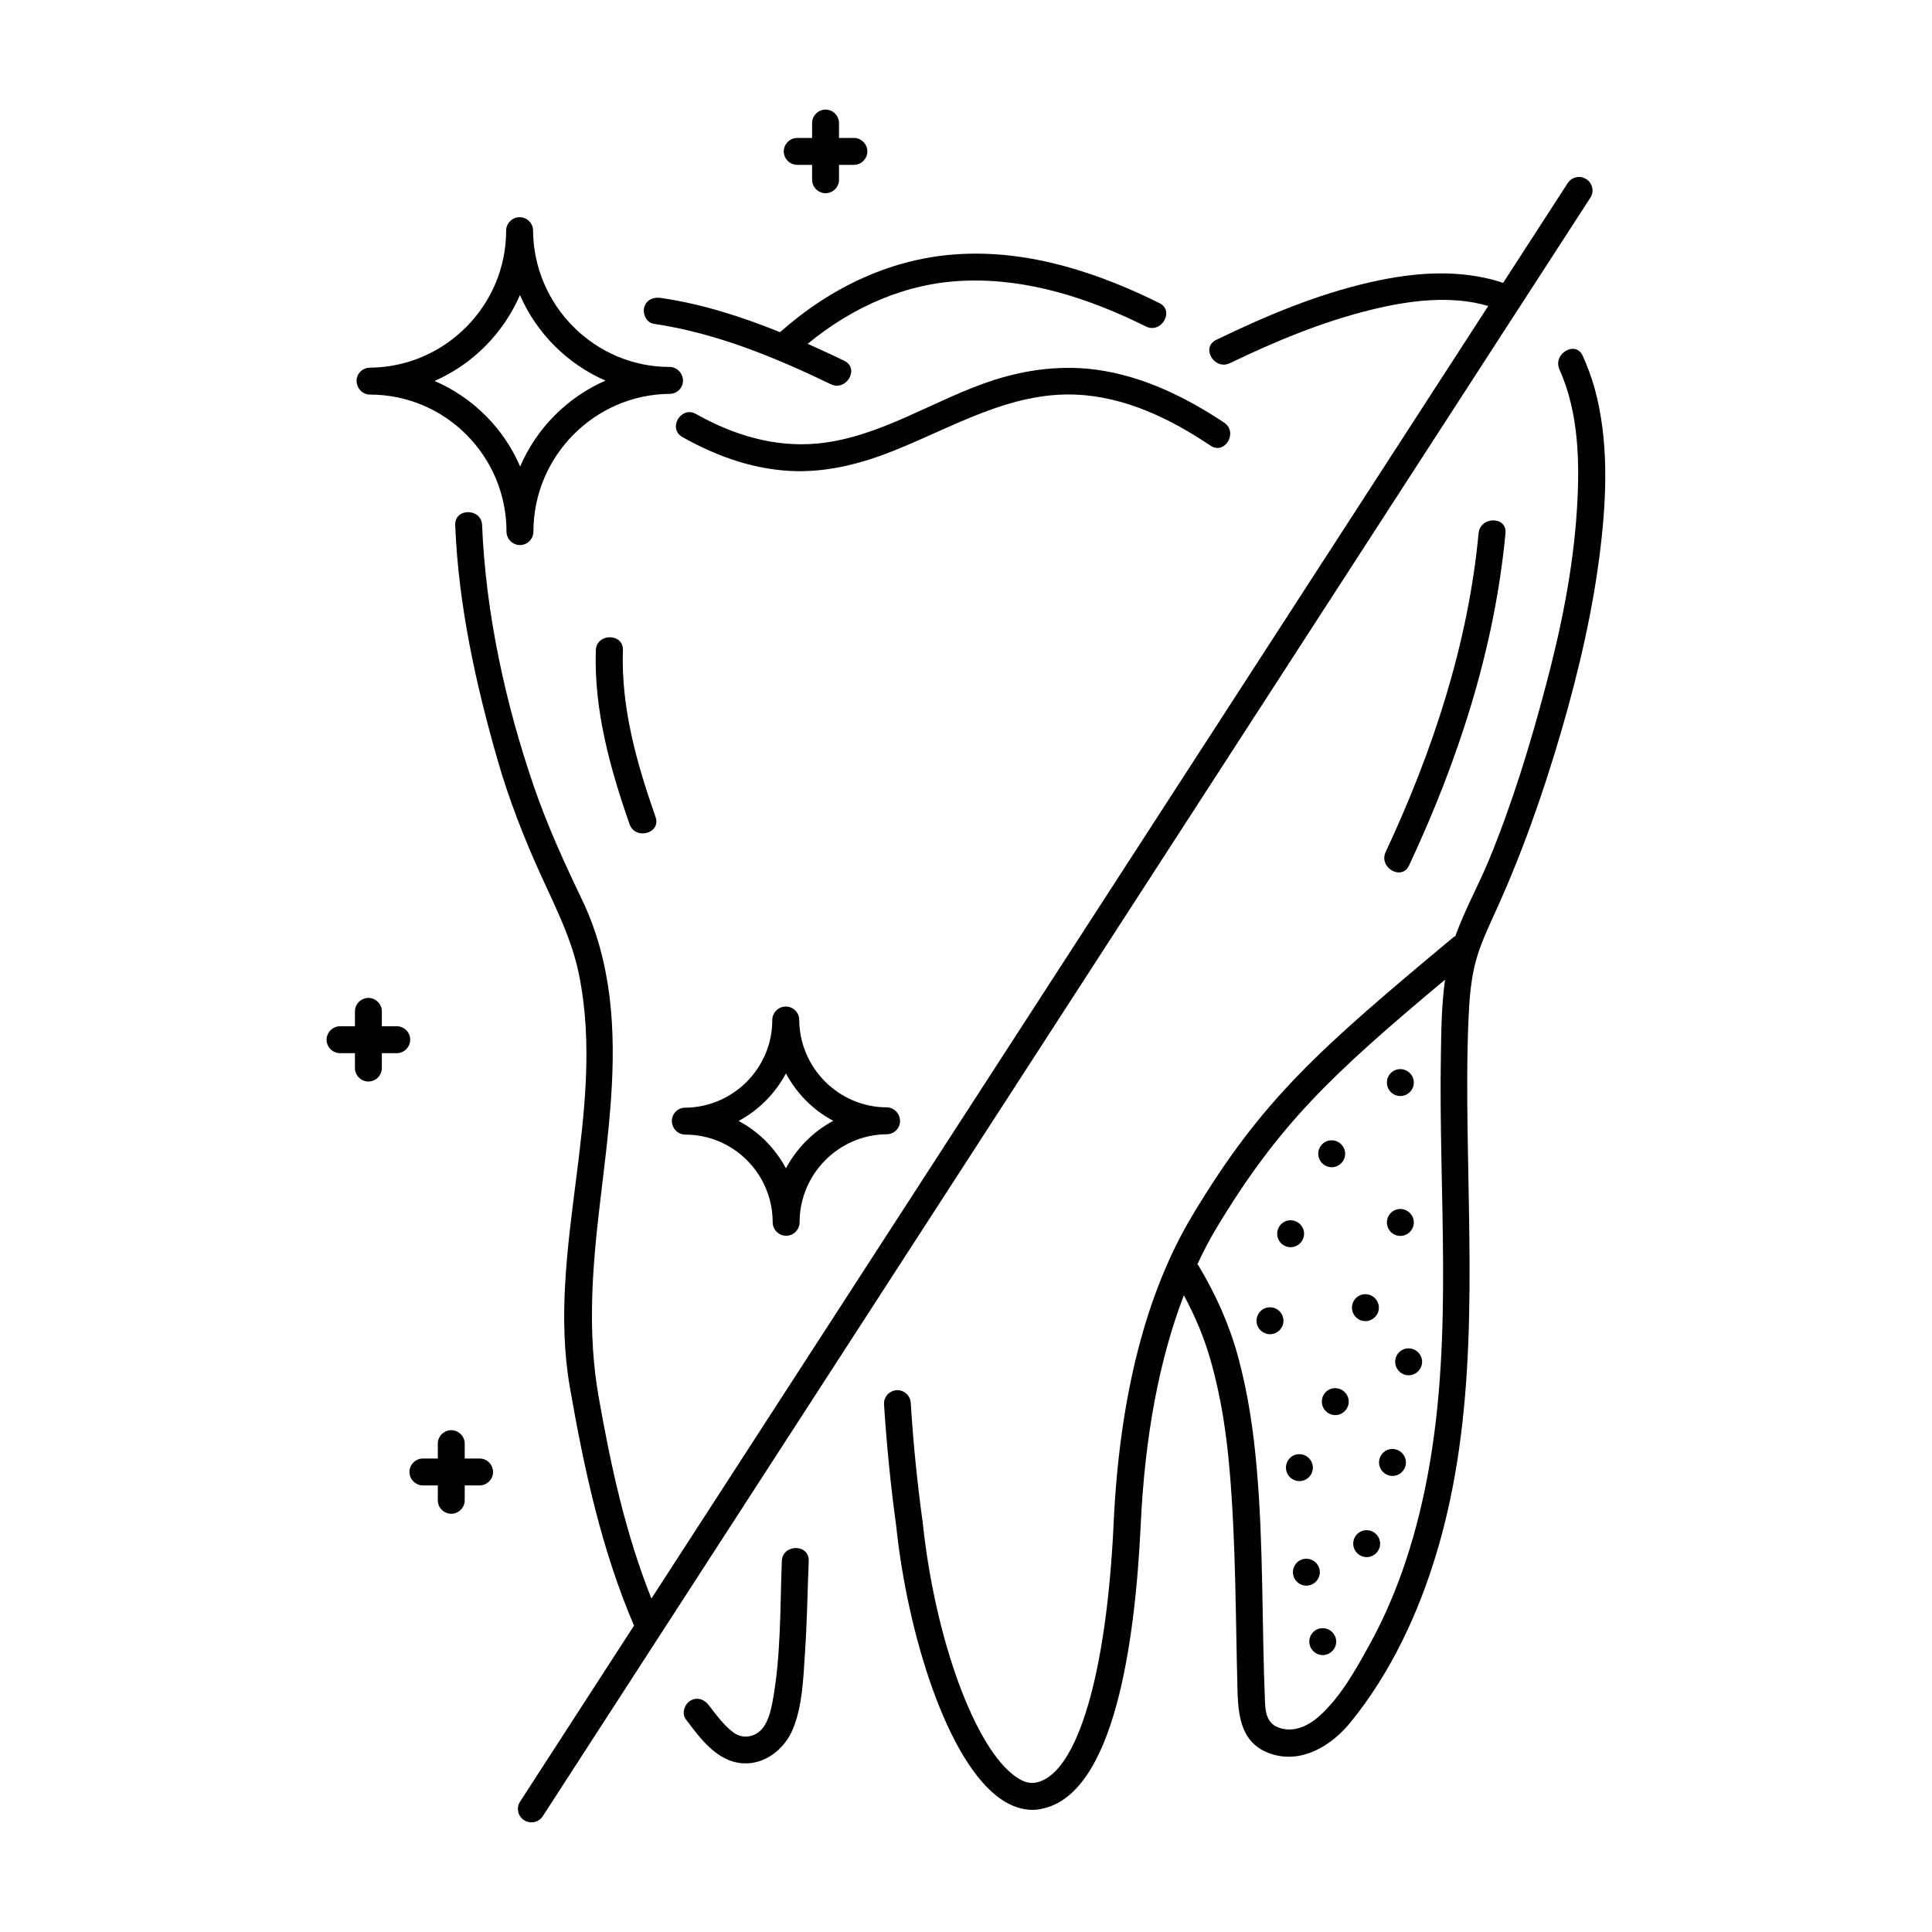
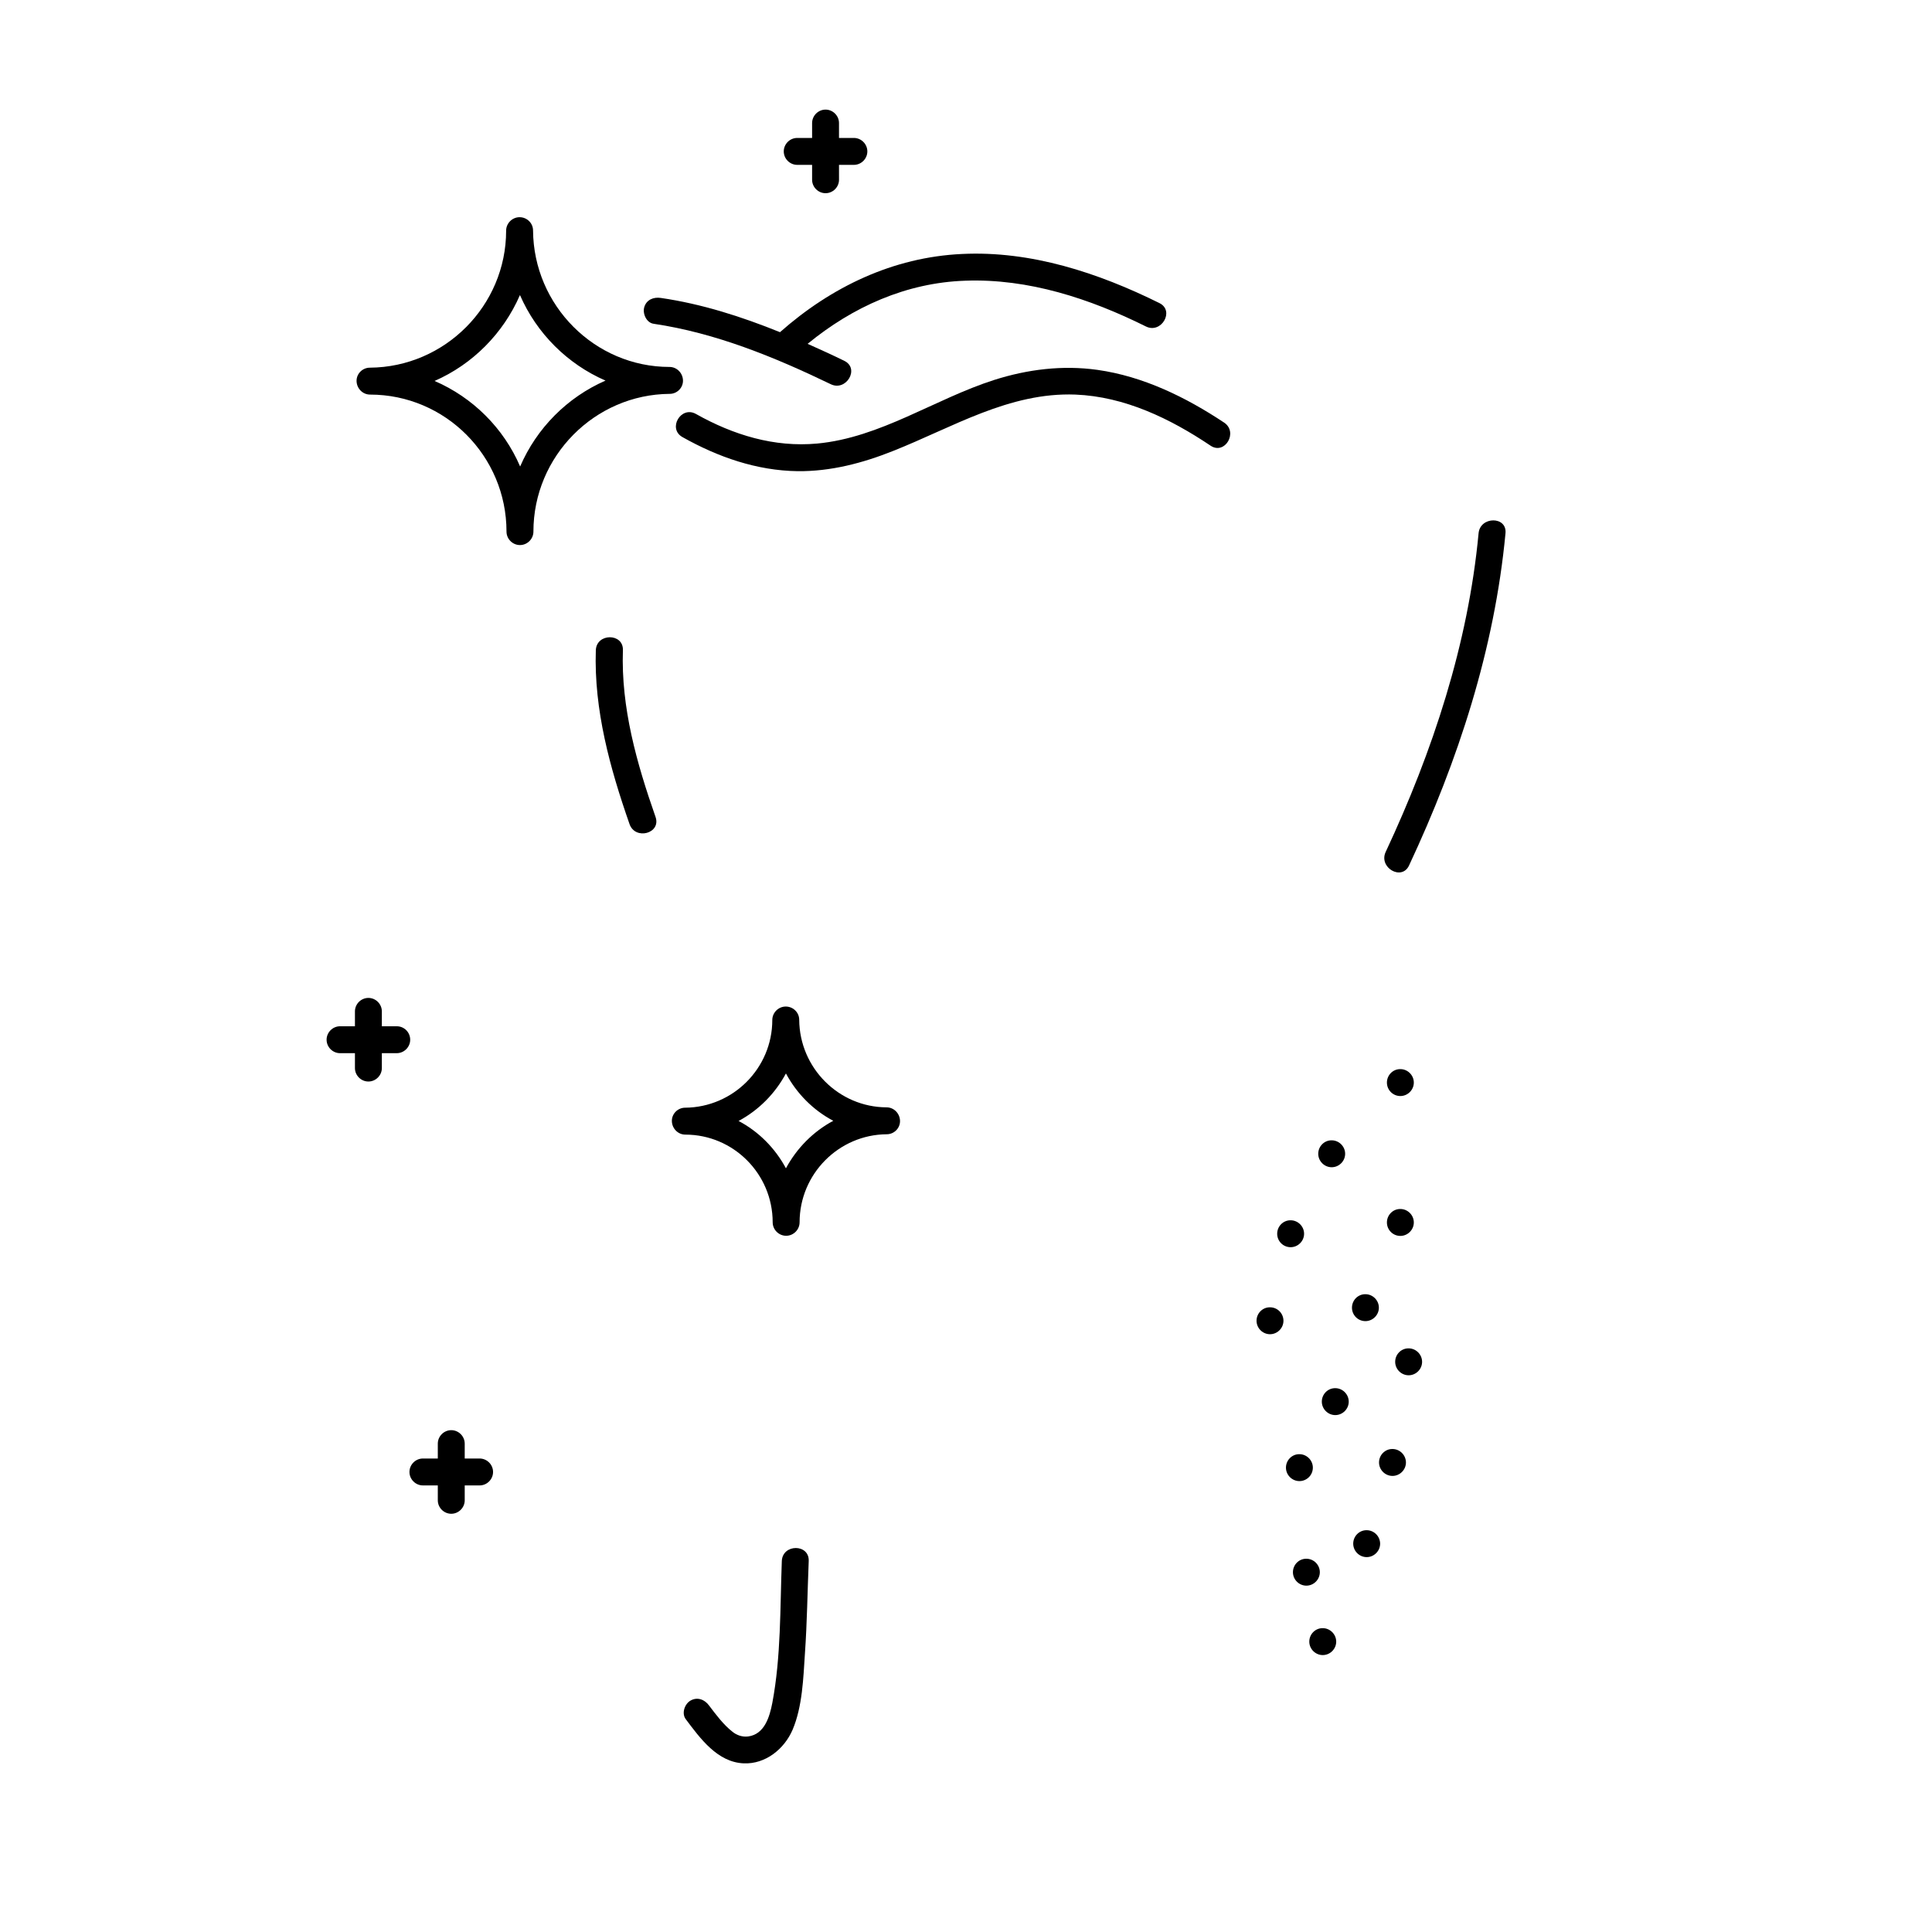
<svg xmlns="http://www.w3.org/2000/svg" fill="#000000" width="800px" height="800px" version="1.1" viewBox="144 144 512 512">
  <g>
    <path d="m464.83 262.12c3.801 2.519 7.367-3.613 3.566-6.133-10.172-6.75-21.438-12.262-33.602-13.973-9.219-1.285-18.441-0.145-27.281 2.66-15.781 5.039-30.18 15.305-46.957 16.871-11.406 1.047-22.242-2.281-32.129-7.844-3.992-2.234-7.559 3.898-3.566 6.133 9.363 5.277 19.676 8.887 30.516 9.031 8.746 0.094 17.254-2.141 25.332-5.371 15.73-6.227 30.75-15.59 48.289-14.926 13.066 0.527 25.137 6.371 35.832 13.551z" />
-     <path d="m566.59 246.91c-0.809-2.945-1.902-5.797-3.137-8.602-1.902-4.184-8.031-0.57-6.18 3.613 5.18 11.504 5.418 24.953 4.609 37.359-1 15.684-4.184 31.227-8.223 46.438-4.137 15.637-8.934 31.32-15.113 46.293-2.805 6.703-6.418 13.262-8.887 20.105-0.191 0.094-0.332 0.145-0.523 0.285-35.551 29.66-50.715 42.918-69.156 73.719-12.309 20.531-19.344 48.051-20.867 81.844-1.855 39.543-9.555 65.734-20.199 68.348-1.758 0.477-3.566 0.047-5.609-1.379-10.836-7.414-21.484-36.312-24.762-67.348-1.473-10.598-2.566-21.625-3.184-31.844-0.145-1.949-1.805-3.422-3.754-3.328-1.949 0.145-3.469 1.805-3.328 3.754 0.664 10.41 1.758 21.625 3.231 32.273 2.996 28.613 13.547 62.645 27.805 72.387 2.711 1.855 5.562 2.805 8.27 2.805 1.047 0 2.09-0.145 3.137-0.43 18.441-4.516 24.051-43.25 25.57-74.906 1.094-23.719 4.941-44.105 11.453-61.027 3.09 5.75 5.562 11.645 7.32 18.062 2.566 9.27 3.992 18.773 4.801 28.375 1.664 19.391 1.57 38.926 2.09 58.367 0.191 7.273 1.188 14.355 9.219 16.824 8.078 2.473 15.828-2.426 20.77-8.508 10.648-13.117 18.012-28.898 22.812-45.012 10.836-36.168 8.699-74.191 8.176-111.46-0.145-9.934-0.191-19.914 0.238-29.848 0.191-4.609 0.523-9.172 1.52-13.688 1.047-4.656 2.945-8.84 4.894-13.164 7.414-16.016 13.262-32.605 18.203-49.527 4.656-16.016 8.461-32.32 10.41-48.906 1.625-13.836 2.102-28.379-1.605-41.879zm-43.965 286.51c-2.898 16.16-7.746 32.035-15.684 46.438-3.613 6.559-7.699 13.926-13.355 18.965-2.711 2.426-6.367 4.231-10.027 3.231-3.613-0.949-4.184-3.754-4.324-7.035-0.855-20.629-0.379-41.352-2.188-61.93-0.855-9.84-2.281-19.629-4.848-29.184-2.375-8.793-5.941-16.777-10.648-24.621-0.047-0.094-0.145-0.145-0.238-0.238 1.52-3.231 3.137-6.367 4.894-9.316 16.637-27.758 30.703-40.969 60.742-66.113-0.902 6.512-1 13.215-1.094 19.773-0.664 36.598 3.281 73.719-3.231 110.03z" />
-     <path d="m546.91 225.04 18.535-28.613c1.094-1.664 0.617-3.852-1.047-4.941-1.664-1.094-3.852-0.617-4.941 1.047l-17.109 26.426c-11.406-3.801-23.668-2.805-35.312-0.145-14.164 3.231-27.66 8.934-40.734 15.258-4.137 1.996-0.523 8.129 3.613 6.18 12.023-5.797 24.477-10.98 37.453-14.164 9.887-2.426 21.055-3.945 31.035-1l-221.77 342.54c-6.844-17.109-10.789-35.266-13.973-53.375-3.043-17.207-1.711-34.078 0.332-51.332 2.141-18.203 4.801-36.691 2.519-54.992-1.141-8.934-3.422-17.492-7.32-25.617-4.656-9.695-9.125-19.488-12.645-29.707-7.606-22.102-12.832-46.055-13.785-69.441-0.191-4.562-7.32-4.609-7.129 0 0.855 21.152 5.418 42.062 11.266 62.359 2.996 10.41 6.938 20.484 11.406 30.324 3.992 8.793 8.27 17.062 10.172 26.617 7.273 36.219-8.746 72.766-2.473 109.08 3.754 21.578 8.363 43.062 17.016 63.262l-30.18 46.625c-1.094 1.664-0.617 3.852 1.047 4.941 0.617 0.379 1.285 0.57 1.949 0.57 1.188 0 2.328-0.57 2.996-1.617l259.08-400.29c-0.047 0.047 0 0.047 0 0z" />
    <path d="m317.2 229.8c16.445 2.426 32.082 8.84 46.957 16.016 4.086 1.996 7.746-4.137 3.613-6.18-3.184-1.57-6.465-3.043-9.742-4.516 11.93-9.789 26.141-16.207 41.777-16.73 16.73-0.617 33.031 4.754 47.863 12.121 4.086 2.043 7.699-4.137 3.613-6.18-16.207-8.031-34.078-13.926-52.379-13.023-18.25 0.855-34.648 8.746-48.195 20.723-10.219-4.137-20.77-7.508-31.605-9.078-1.902-0.285-3.801 0.477-4.371 2.473-0.48 1.664 0.566 4.09 2.469 4.375z" />
    <path d="m351.19 557.7c-0.477 12.5-0.191 25.285-2.519 37.594-0.715 3.66-2.043 8.316-6.418 8.887-1.52 0.191-3.043-0.332-4.184-1.285-2.375-1.855-4.371-4.562-6.18-6.938-1.141-1.57-3.09-2.328-4.894-1.285-1.52 0.855-2.426 3.328-1.285 4.894 3.852 5.133 8.414 11.453 15.398 11.738 5.75 0.238 10.742-3.801 12.93-8.887 2.613-6.133 2.852-13.734 3.281-20.297 0.57-8.129 0.664-16.301 1-24.43 0.188-4.602-6.941-4.602-7.129 0.008z" />
    <path d="m301.9 316.3c-0.523 15.828 3.754 31.273 8.934 46.102 1.52 4.324 8.414 2.473 6.891-1.902-4.992-14.258-9.172-28.945-8.648-44.203 0.145-4.559-6.984-4.559-7.176 0.004z" />
    <path d="m535.84 285.31c-2.754 29.371-12.168 57.84-24.617 84.457-1.949 4.137 4.231 7.746 6.18 3.613 13.023-27.805 22.672-57.367 25.57-88.07 0.426-4.566-6.703-4.516-7.133 0z" />
    <path d="m355.8 414.26c0-1.949-1.617-3.516-3.566-3.516s-3.566 1.617-3.566 3.566c0 12.738-10.363 23.148-23.098 23.242-1.949 0-3.566 1.617-3.516 3.566 0.047 1.949 1.617 3.566 3.566 3.566 12.738 0 23.148 10.41 23.148 23.242 0 1.949 1.617 3.566 3.566 3.566s3.566-1.617 3.566-3.566c0-12.785 10.363-23.242 23.098-23.336 1.949 0 3.566-1.617 3.516-3.566-0.047-1.949-1.617-3.566-3.566-3.566-12.691-0.055-23.055-10.461-23.148-23.199zm-3.519 39.355c-2.852-5.324-7.223-9.742-12.547-12.547 5.324-2.852 9.695-7.273 12.547-12.594 2.852 5.324 7.223 9.742 12.547 12.547-5.32 2.848-9.691 7.269-12.547 12.594z" />
    <path d="m271.1 530.52h-3.945v-3.945c0-1.949-1.617-3.566-3.566-3.566-1.949 0-3.566 1.617-3.566 3.566v3.945h-3.945c-1.949 0-3.566 1.617-3.566 3.566s1.617 3.566 3.566 3.566h3.945v3.945c0 1.949 1.617 3.566 3.566 3.566 1.949 0 3.566-1.617 3.566-3.566v-3.945h3.945c1.949 0 3.566-1.617 3.566-3.566 0-1.953-1.617-3.566-3.566-3.566z" />
    <path d="m249.14 415.97h-3.945v-3.945c0-1.949-1.617-3.566-3.566-3.566-1.949 0-3.566 1.617-3.566 3.566v3.945h-3.945c-1.949 0-3.566 1.617-3.566 3.566 0 1.949 1.617 3.566 3.566 3.566h3.945v3.945c0 1.949 1.617 3.566 3.566 3.566 1.949 0 3.566-1.617 3.566-3.566v-3.945h3.945c1.949 0 3.566-1.617 3.566-3.566 0-1.949-1.57-3.566-3.566-3.566z" />
    <path d="m242.06 248.57c19.961 0 36.168 16.301 36.168 36.312 0 1.949 1.617 3.566 3.566 3.566s3.566-1.617 3.566-3.566c0-19.961 16.207-36.359 36.121-36.504 1.949 0 3.566-1.617 3.516-3.566-0.047-1.949-1.617-3.566-3.566-3.566-19.773 0-36.027-16.254-36.168-36.168 0-1.949-1.617-3.516-3.566-3.516-1.949 0-3.566 1.617-3.566 3.566 0 19.867-16.207 36.168-36.121 36.312-1.949 0-3.566 1.617-3.516 3.566 0.051 1.945 1.617 3.562 3.566 3.562zm39.734-26.379c4.422 10.172 12.594 18.297 22.672 22.672-10.125 4.422-18.25 12.594-22.625 22.766-4.371-10.172-12.547-18.297-22.672-22.672 10.078-4.418 18.207-12.594 22.625-22.766z" />
    <path d="m355.27 187.69h3.945v3.945c0 1.949 1.617 3.566 3.566 3.566 1.949 0 3.566-1.617 3.566-3.566l-0.004-3.945h3.945c1.949 0 3.566-1.617 3.566-3.566 0-1.949-1.617-3.566-3.566-3.566h-3.945v-3.945c0-1.949-1.617-3.566-3.566-3.566-1.945 0.004-3.562 1.621-3.562 3.566v3.945h-3.945c-1.949 0-3.566 1.617-3.566 3.566 0 1.949 1.617 3.566 3.566 3.566z" />
    <path d="m497.86 511.88h-0.047c-1.949 0-3.516 1.617-3.516 3.566s1.617 3.566 3.566 3.566 3.566-1.617 3.566-3.566c-0.004-1.949-1.621-3.566-3.57-3.566z" />
    <path d="m491.92 532.94c0-1.949-1.617-3.566-3.566-3.566h-0.047c-1.949 0-3.516 1.617-3.516 3.566s1.617 3.566 3.566 3.566c1.945 0 3.562-1.57 3.562-3.566z" />
    <path d="m513.02 528h-0.047c-1.949 0-3.516 1.617-3.516 3.566s1.617 3.566 3.566 3.566c1.949 0 3.566-1.617 3.566-3.566-0.008-1.953-1.621-3.566-3.57-3.566z" />
    <path d="m493.77 560.65c0-1.949-1.617-3.566-3.566-3.566h-0.047c-1.949 0-3.516 1.617-3.516 3.566 0 1.949 1.617 3.566 3.566 3.566 1.945-0.004 3.562-1.617 3.562-3.566z" />
    <path d="m506.18 549.52h-0.047c-1.949 0-3.516 1.617-3.516 3.566 0 1.949 1.617 3.566 3.566 3.566 1.949 0 3.566-1.617 3.566-3.566-0.008-1.949-1.621-3.566-3.57-3.566z" />
    <path d="m494.54 575.48h-0.047c-1.949 0-3.516 1.617-3.516 3.566s1.617 3.566 3.566 3.566c1.949 0 3.566-1.617 3.566-3.566-0.008-1.949-1.621-3.566-3.57-3.566z" />
    <path d="m480.56 490.45h-0.047c-1.949 0-3.516 1.617-3.516 3.566s1.617 3.566 3.566 3.566 3.566-1.617 3.566-3.566c-0.004-1.949-1.57-3.566-3.57-3.566z" />
    <path d="m505.85 494.11c1.949 0 3.566-1.617 3.566-3.566 0-1.949-1.617-3.566-3.566-3.566h-0.047c-1.949 0-3.516 1.617-3.516 3.566-0.004 1.953 1.566 3.566 3.562 3.566z" />
    <path d="m517.3 501.33h-0.047c-1.949 0-3.516 1.617-3.516 3.566 0 1.949 1.617 3.566 3.566 3.566 1.949 0 3.566-1.617 3.566-3.566-0.004-1.953-1.621-3.566-3.57-3.566z" />
    <path d="m515.11 471.53c1.949 0 3.566-1.617 3.566-3.566 0-1.949-1.617-3.566-3.566-3.566h-0.047c-1.949 0-3.516 1.617-3.516 3.566 0 1.949 1.566 3.566 3.562 3.566z" />
    <path d="m486.03 474.52c1.949 0 3.566-1.617 3.566-3.566s-1.617-3.566-3.566-3.566h-0.047c-1.949 0-3.516 1.617-3.516 3.566-0.004 1.953 1.566 3.566 3.562 3.566z" />
    <path d="m496.91 453.33c1.949 0 3.566-1.617 3.566-3.566s-1.617-3.566-3.566-3.566h-0.047c-1.949 0-3.516 1.617-3.516 3.566s1.613 3.566 3.562 3.566z" />
    <path d="m515.11 434.46c1.949 0 3.566-1.617 3.566-3.566s-1.617-3.566-3.566-3.566h-0.047c-1.949 0-3.516 1.617-3.516 3.566s1.566 3.566 3.562 3.566z" />
  </g>
</svg>